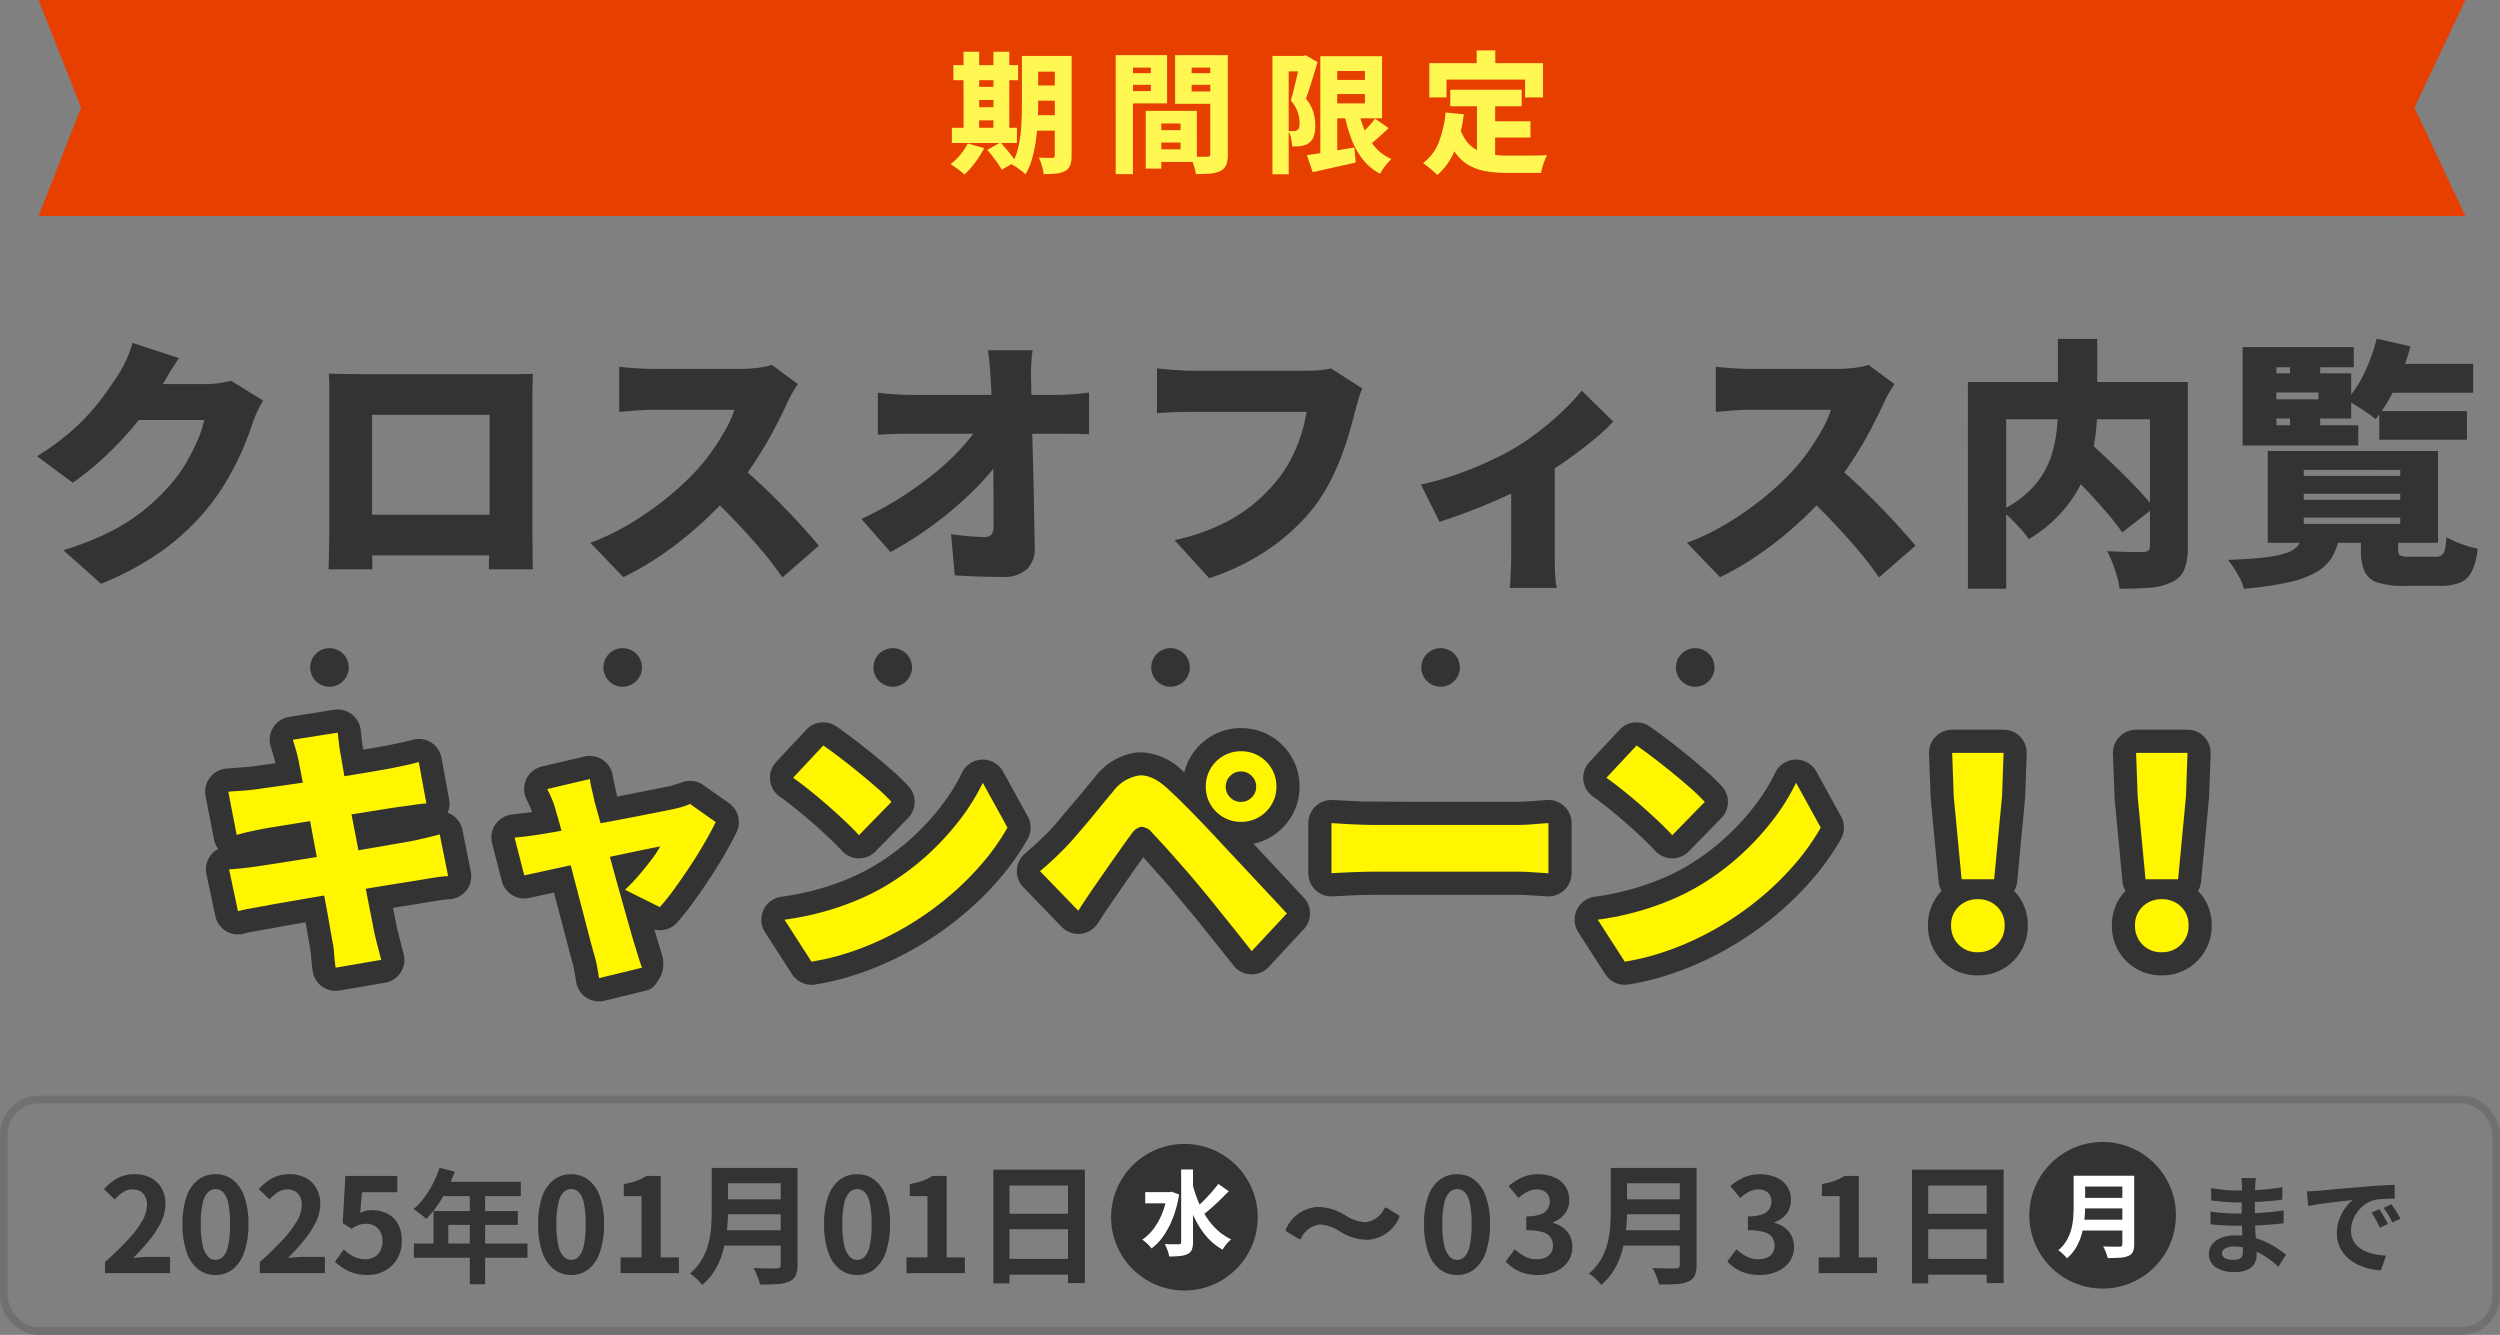
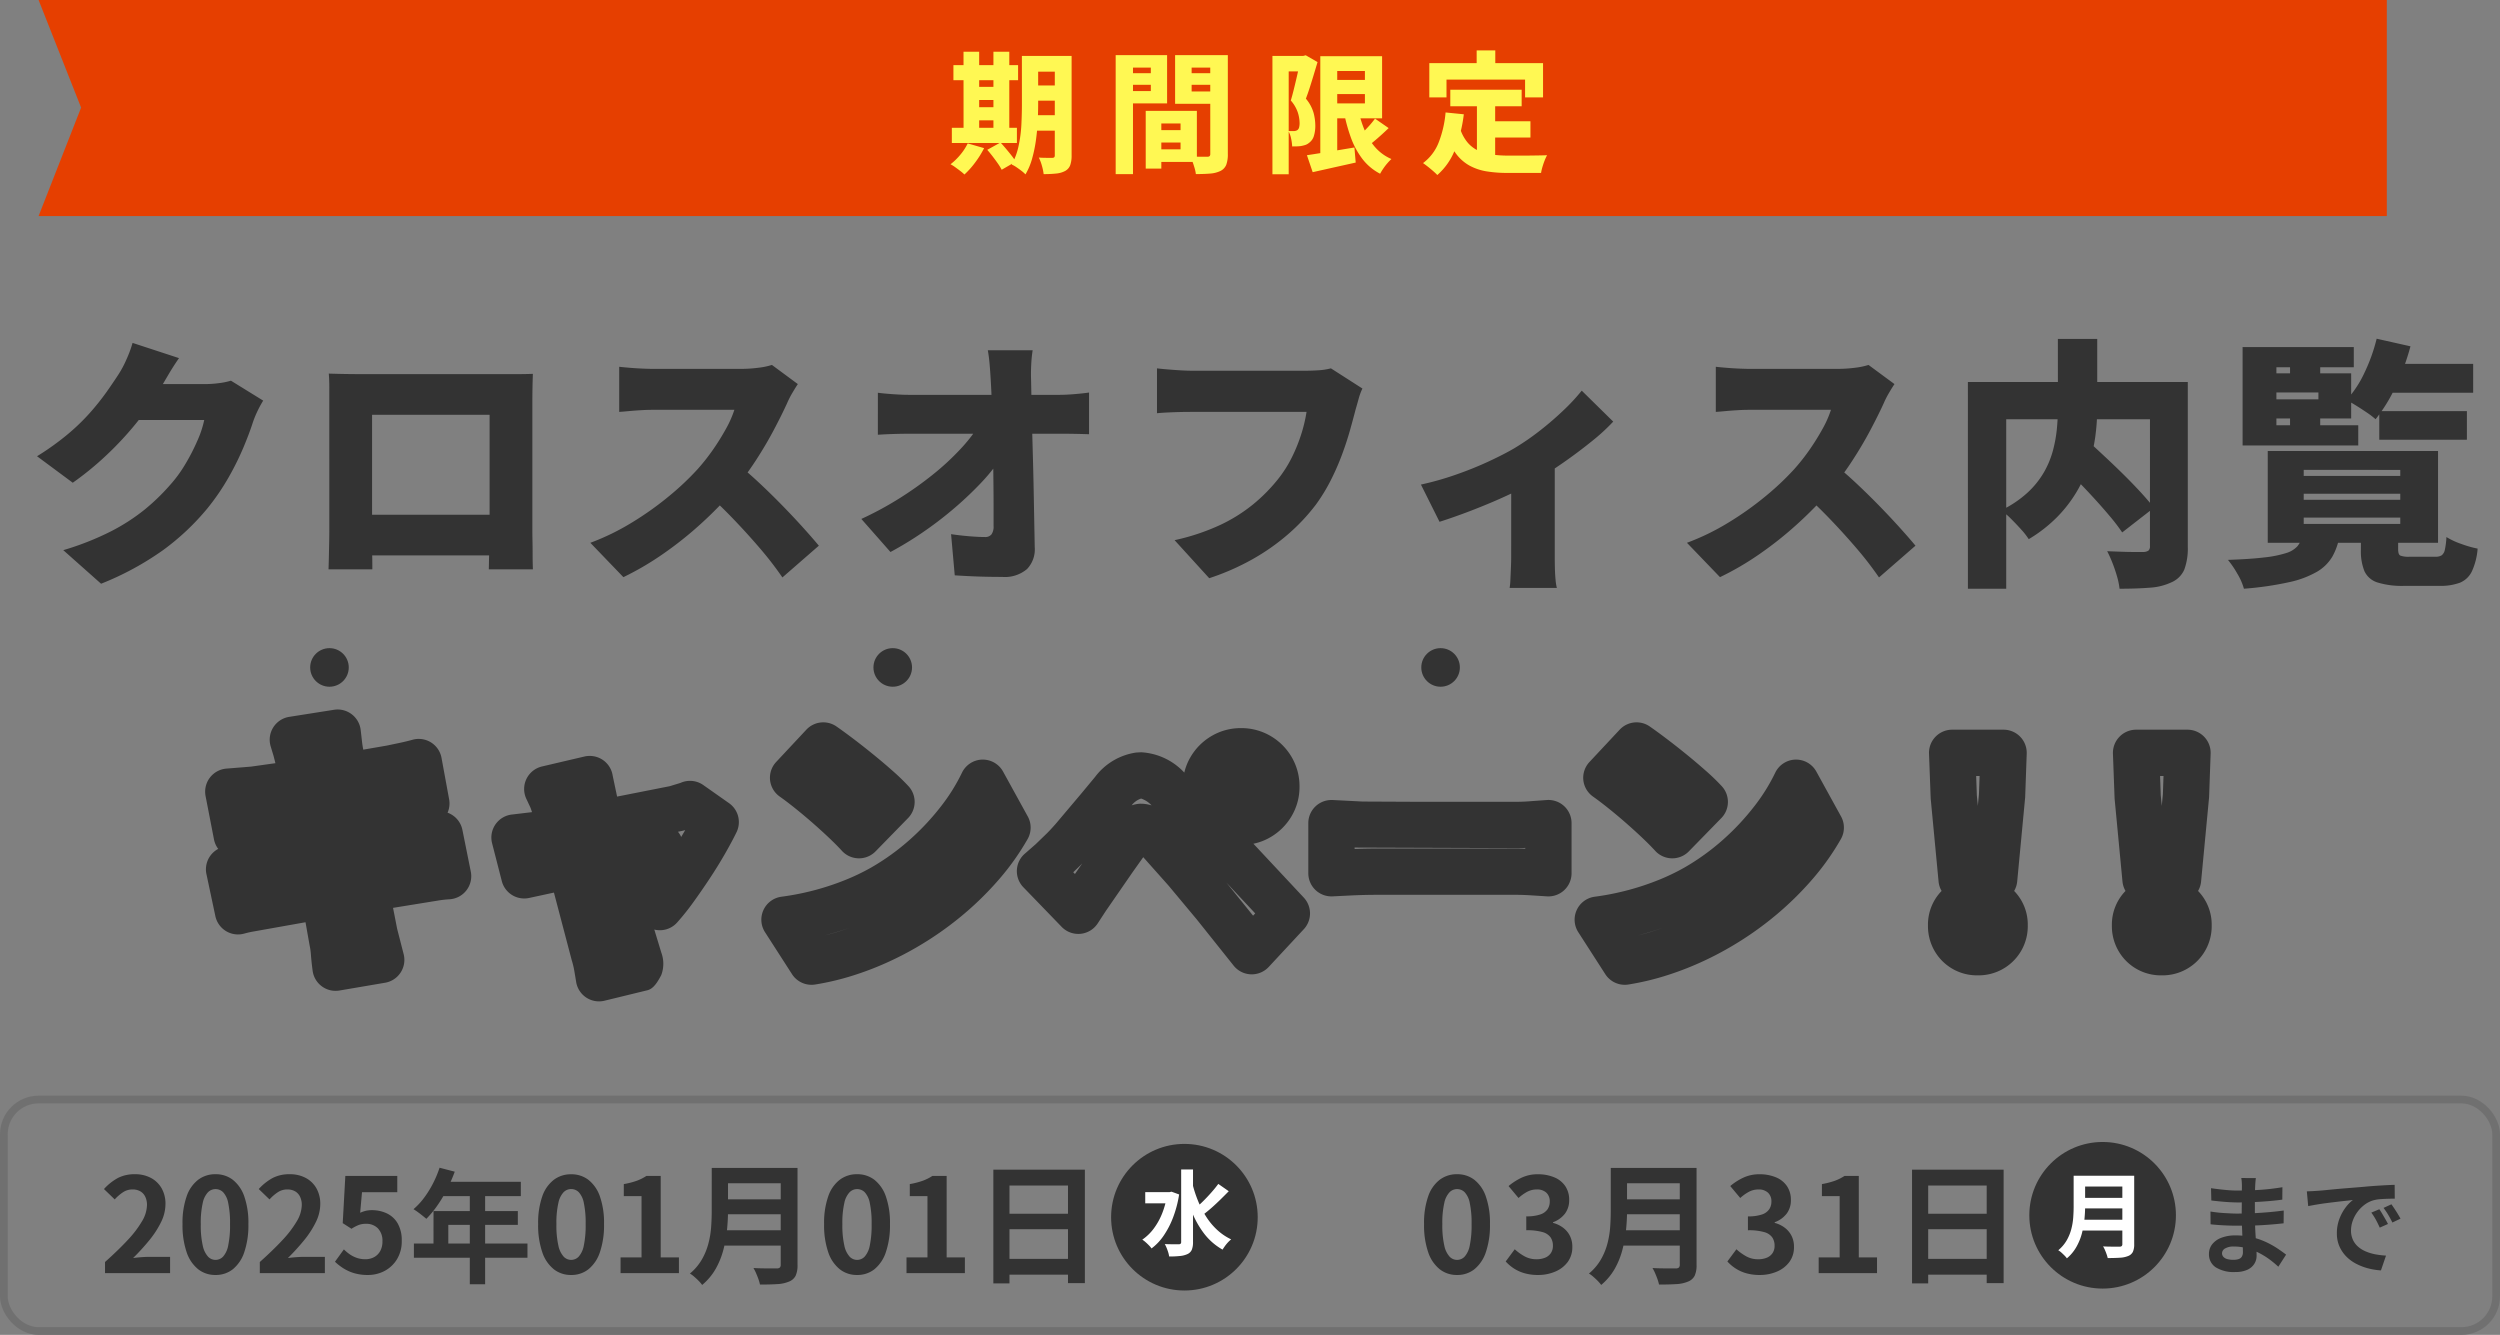
<svg xmlns="http://www.w3.org/2000/svg" width="324" height="173" viewBox="0 0 324 173">
  <rect x="0" y="0" width="324" height="173" fill="#808080" stroke="none" />
  <g id="グループ_669" data-name="グループ 669" transform="translate(-20263 220)">
    <g id="グループ_668" data-name="グループ 668" transform="translate(20223 -288)">
-       <path id="パス_503" data-name="パス 503" d="M0,0H28V10.514l-13.945-6.6L0,10.514Z" transform="translate(349 96) rotate(-90)" fill="#e63f00" />
+       <path id="パス_503" data-name="パス 503" d="M0,0V10.514l-13.945-6.6L0,10.514Z" transform="translate(349 96) rotate(-90)" fill="#e63f00" />
      <path id="パス_504" data-name="パス 504" d="M0,304.331H28V0L14.055,5.51,0,0Z" transform="translate(45 96) rotate(-90)" fill="#e63f00" />
    </g>
    <path id="パス_573" data-name="パス 573" d="M-28.628-13.753h4.3v2.04h-4.3Zm0,3.825h4.3v1.972h-4.3Zm0,3.859h4.318v2.006h-4.318Zm3.332-7.684h2.176V-.85A3.658,3.658,0,0,1-23.3.408a1.423,1.423,0,0,1-.655.748,3.033,3.033,0,0,1-1.139.332,15.069,15.069,0,0,1-1.649.077A6.855,6.855,0,0,0-26.97.476a5.65,5.65,0,0,0-.4-1.054q.51.034,1.037.034h.7a.366.366,0,0,0,.264-.076A.366.366,0,0,0-25.3-.884Zm-4.267,0h2.108V-7.48q0,1-.059,2.21t-.229,2.439a17.7,17.7,0,0,1-.493,2.38A8.287,8.287,0,0,1-29.1,1.6a4.127,4.127,0,0,0-.518-.459q-.332-.255-.672-.484a3.289,3.289,0,0,0-.595-.332,8.62,8.62,0,0,0,.9-2.44,17.111,17.111,0,0,0,.357-2.754q.068-1.4.068-2.61Zm-8.874,1.19h8.381v1.955h-8.381Zm2.278,2.822h3.978v1.7h-3.978Zm0,2.635h3.995v1.7h-3.995Zm-2.482,2.669h8.432v1.972h-8.432Zm1.513-9.86H-35.1V-3.74h-2.023Zm3.876,0h2.057V-3.74h-2.057ZM-36.584-2.414l2.125.612A12.222,12.222,0,0,1-35.632.077a10.8,10.8,0,0,1-1.377,1.539,5.305,5.305,0,0,0-.527-.451Q-37.859.918-38.2.672a4.494,4.494,0,0,0-.612-.383A8.075,8.075,0,0,0-37.544-.944,7.021,7.021,0,0,0-36.584-2.414Zm2.533.833,1.717-.952q.34.374.714.816t.714.875a6.678,6.678,0,0,1,.544.791L-32.181,1a6.519,6.519,0,0,0-.484-.791q-.315-.45-.68-.927T-34.051-1.581Zm21.59-2.55h4.505v1.6h-4.505Zm-.136-2.5h5.712V-.017H-12.6V-1.649h3.6V-5h-3.6Zm-.918,0h2.023V.85h-2.023Zm-2.771-4.879h4.131v1.5h-4.131Zm7.905,0h4.148v1.5H-8.381Zm3.23-2.346h2.278v12.8a3.925,3.925,0,0,1-.2,1.4,1.544,1.544,0,0,1-.748.808,3.65,3.65,0,0,1-1.318.34q-.774.068-1.878.068a4.42,4.42,0,0,0-.153-.74q-.119-.417-.272-.842a5.6,5.6,0,0,0-.306-.714q.425.034.867.043t.807.008h.519a.46.46,0,0,0,.323-.085.43.43,0,0,0,.085-.306Zm-10.948,0h5.355V-7.6H-16.1V-9.2h3.247V-12.24H-16.1Zm12.155,0v1.615H-7.565v3.094h3.621v1.6H-9.707v-6.307Zm-13.464,0h2.244V1.564h-2.244Zm27.8,3.213h5.729v1.836H10.387ZM7.378-.884Q8.16-1,9.163-1.165t2.125-.348l2.244-.374L13.7.068,10.8.714l-2.677.6ZM9.112-13.719h2.193V-.306H9.112Zm1.275,0h6.732v8.058H10.387V-7.6h4.505v-4.2H10.387Zm3.621,6.766a14.192,14.192,0,0,0,.825,2.78,8.152,8.152,0,0,0,1.394,2.261,5.912,5.912,0,0,0,2.1,1.521A7.368,7.368,0,0,0,17.8.162a7.106,7.106,0,0,0-.536.7,7.323,7.323,0,0,0-.4.655,6.868,6.868,0,0,1-2.3-1.921,10.452,10.452,0,0,1-1.488-2.763,21.644,21.644,0,0,1-.935-3.477ZM16.2-5.627,17.969-4.4q-.7.68-1.454,1.334T15.147-1.955L13.753-3.026q.391-.34.842-.782t.876-.918A11.146,11.146,0,0,0,16.2-5.627ZM2.907-13.753H7.123v2.006H5.015V1.581H2.907Zm3.6,0H6.9l.323-.085,1.53.884q-.221.748-.476,1.59T7.761-9.7q-.264.825-.519,1.488a4.94,4.94,0,0,1,1,1.845,6.55,6.55,0,0,1,.221,1.589,4.455,4.455,0,0,1-.2,1.454,1.7,1.7,0,0,1-.638.859,1.388,1.388,0,0,1-.468.255,4.143,4.143,0,0,1-.552.136,4.311,4.311,0,0,1-.527.043q-.306.009-.612.009a6.174,6.174,0,0,0-.136-1.012,3.484,3.484,0,0,0-.357-.995q.2.017.374.017h.306a.992.992,0,0,0,.272-.034.784.784,0,0,0,.221-.1A.622.622,0,0,0,6.367-4.5a2.31,2.31,0,0,0,.06-.569,4.751,4.751,0,0,0-.221-1.326,4.543,4.543,0,0,0-.918-1.581q.17-.561.349-1.275t.348-1.437q.17-.722.306-1.351t.221-1.037ZM25.959-9.367h9.248v2.142H25.959ZM30.6-5.287h5.746v2.108H30.6ZM29.41-8.109h2.363V0L29.41-.289ZM25.347-6.426l2.363.238a18.51,18.51,0,0,1-1.156,4.616,8.393,8.393,0,0,1-2.278,3.256,6.914,6.914,0,0,0-.527-.5q-.34-.3-.705-.587T22.423.136a6.074,6.074,0,0,0,2.04-2.7A13.88,13.88,0,0,0,25.347-6.426Zm1.887,2.108a5.32,5.32,0,0,0,1,1.828,4.106,4.106,0,0,0,1.419,1.046,6.453,6.453,0,0,0,1.777.484,15.782,15.782,0,0,0,2.057.127h1.836q.578,0,1.173-.008l1.122-.017q.527-.009.884-.025a5.649,5.649,0,0,0-.314.68Q38.029.2,37.9.638a5.867,5.867,0,0,0-.178.773H33.354a16.427,16.427,0,0,1-2.678-.2A7.011,7.011,0,0,1,28.458.468,5.57,5.57,0,0,1,26.7-1.08a9.085,9.085,0,0,1-1.317-2.627Zm2.142-10.149H31.79v3.213H29.376Zm-6.137,1.649H37.978v4.437H35.649v-2.3H25.466v2.3H23.239Z" transform="translate(20425 -199)" fill="#fff853" />
    <path id="キャンペーン_-_アウトライン" data-name="キャンペーン！！ - アウトライン" d="M-118.235-31.05a3,3,0,0,1,1.794.6,3,3,0,0,1,1.18,2.008l.163,1.412a11.384,11.384,0,0,0,.173,1.155l.005.03,3.05-.528,1.771-.371q.909-.2,1.545-.378a3,3,0,0,1,2.406.336,3,3,0,0,1,1.369,2.007l.986,5.372a3,3,0,0,1-.2,1.732,3,3,0,0,1,.556.269,3,3,0,0,1,1.365,1.961l1.088,5.406a3,3,0,0,1-.577,2.439,3,3,0,0,1-2.227,1.15,13.8,13.8,0,0,0-1.485.17l-5.789.938.53,2.707.835,3.255a3,3,0,0,1-.369,2.4,3,3,0,0,1-2.018,1.341L-118,5.37a3,3,0,0,1-2.281-.535,3,3,0,0,1-1.2-2.012q-.149-1.084-.224-2.092a8.33,8.33,0,0,0-.172-1.223l-.529-2.986-6.7,1.193a12.235,12.235,0,0,0-1.2.267,3,3,0,0,1-2.383-.3,3,3,0,0,1-1.4-1.953l-1.156-5.44a3,3,0,0,1,.559-2.456,3,3,0,0,1,.966-.816,3,3,0,0,1-.549-1.235l-1.088-5.61a3,3,0,0,1,.559-2.39,3,3,0,0,1,2.156-1.173l3.174-.256,3.161-.444-.231-.915-.37-1.223a3,3,0,0,1,.31-2.482,3,3,0,0,1,2.083-1.385l5.814-.918A3,3,0,0,1-118.235-31.05ZM-55.3-29.384a2.991,2.991,0,0,1,1.706.534q.928.642,2.177,1.588,1.23.931,2.547,2t2.5,2.116A27.97,27.97,0,0,1-44.25-21.1a3,3,0,0,1-.065,4.123L-48.53-12.66a3,3,0,0,1-2.2.9,3,3,0,0,1-2.166-.982q-.62-.682-1.582-1.6-1.011-.962-2.185-1.99t-2.313-1.938q-1.107-.886-1.96-1.487A3,3,0,0,1-62.2-21.894a3,3,0,0,1,.793-2.357l3.91-4.182A3,3,0,0,1-55.3-29.384Zm105.4,0a2.991,2.991,0,0,1,1.706.534q.928.642,2.177,1.588,1.23.931,2.547,2t2.5,2.116A27.97,27.97,0,0,1,61.15-21.1a3,3,0,0,1-.065,4.123L56.87-12.66a3,3,0,0,1-2.2.9,3,3,0,0,1-2.166-.982q-.62-.682-1.582-1.6-1.011-.962-2.185-1.99t-2.313-1.938q-1.107-.886-1.96-1.487A3,3,0,0,1,43.2-21.894,3,3,0,0,1,44-24.251l3.91-4.182A3,3,0,0,1,50.1-29.384Zm-51.273.748a7.475,7.475,0,0,1,3.854,1.028A7.587,7.587,0,0,1,5.389-24.9a7.475,7.475,0,0,1,1.028,3.854,7.412,7.412,0,0,1-1.028,3.82,7.587,7.587,0,0,1-2.708,2.708,7.31,7.31,0,0,1-2.238.866L6.977-6.663a3,3,0,0,1,0,4.083l-4.556,4.9a3,3,0,0,1-4.561-.2L-6.876-3.814l-3.687-4.419-3.272-3.676-1.306,1.838-3.527,5.106-1.053,1.612a3,3,0,0,1-2.229,1.374,3,3,0,0,1-2.459-.9l-4.964-5.134a3,3,0,0,1-.839-2.247A3,3,0,0,1-29.138-12.4l1.379-1.207,1.446-1.4q.517-.517,1.156-1.248l3.248-3.847,1.851-2.232a8.091,8.091,0,0,1,5.323-3.139l.62-.033a8.26,8.26,0,0,1,5.6,2.633A7.3,7.3,0,0,1-7.7-24.9a7.587,7.587,0,0,1,2.708-2.708A7.412,7.412,0,0,1-1.173-28.636ZM-12.758-18.622a3.2,3.2,0,0,0-1.354-.885,2.508,2.508,0,0,0-1.224.883,3.974,3.974,0,0,1,1.088-.216A4.82,4.82,0,0,1-12.758-18.622Zm-9.929,8.893.952-1.378q-.172.179-.335.342l-.837.809ZM.677-4.622l-3.732-3.99L.4-4.329ZM91-28.432h6.664a3,3,0,0,1,2.159.917,3,3,0,0,1,.839,2.191l-.2,5.644L99.428-8.76a2.99,2.99,0,0,1-.395,1.228A6.251,6.251,0,0,1,100.8-3.06a6.364,6.364,0,0,1-1.865,4.6,6.364,6.364,0,0,1-4.6,1.865,6.345,6.345,0,0,1-4.639-1.883A6.4,6.4,0,0,1,87.865-3.06a6.251,6.251,0,0,1,1.768-4.473,2.99,2.99,0,0,1-.395-1.228L88.218-19.5,88-25.324a3,3,0,0,1,.839-2.191A3,3,0,0,1,91-28.432Zm3.557,6h-.446L94.2-19.9l.128,1.338.144-1.513Zm20.277-6H121.5a3,3,0,0,1,2.159.917,3,3,0,0,1,.839,2.191l-.2,5.644L123.262-8.76a2.99,2.99,0,0,1-.395,1.228,6.251,6.251,0,0,1,1.768,4.473,6.364,6.364,0,0,1-1.865,4.6,6.364,6.364,0,0,1-4.6,1.865,6.345,6.345,0,0,1-4.639-1.883A6.4,6.4,0,0,1,111.7-3.06a6.251,6.251,0,0,1,1.768-4.473,2.99,2.99,0,0,1-.395-1.228L112.052-19.5l-.215-5.819a3,3,0,0,1,.839-2.191A3,3,0,0,1,114.835-28.432Zm3.557,6h-.446l.092,2.536.128,1.338.144-1.513Zm-203.953-2.6a3,3,0,0,1,1.683.517,3,3,0,0,1,1.283,2.038l.572,2.714L-75.2-21.11l1.384-.423a3,3,0,0,1,2.968.278l3.332,2.346a3,3,0,0,1,.972,3.762q-.583,1.2-1.492,2.787Q-68.928-10.8-70-9.178q-1.057,1.6-2.113,3.064a32.384,32.384,0,0,1-2.139,2.68,3,3,0,0,1-2.95.906l.915,3.007a4.156,4.156,0,0,1-.018,2.9c-.4.752-.949,1.752-1.778,1.954l-5.576,1.36a3,3,0,0,1-2.4-.435,3,3,0,0,1-1.283-2.074l-.246-1.471A11.3,11.3,0,0,0-87.91,1.42l-2.3-8.741-3.232.7a3,3,0,0,1-3.524-2.189l-1.258-4.9a3,3,0,0,1,.464-2.489,3,3,0,0,1,2.2-1.248l2.509-.3-.175-.525-.528-1.132a3,3,0,0,1-.033-2.615,3,3,0,0,1,2.031-1.647l5.508-1.292A3,3,0,0,1-85.561-25.032Zm11.845,10.5q.247-.412.48-.818l.039-.067q-.366.1-.725.169l-.213.045q.06.073.116.15A3,3,0,0,1-73.716-14.532Zm39.088-10.024A3,3,0,0,1-32-23l3.2,5.814a3,3,0,0,1-.015,2.918,32.406,32.406,0,0,1-3.707,5.228,40.7,40.7,0,0,1-4.862,4.754A42.643,42.643,0,0,1-43.147-.265,41.37,41.37,0,0,1-47.17,1.8a39.324,39.324,0,0,1-4.49,1.693,33.808,33.808,0,0,1-4.7,1.1,3,3,0,0,1-2.993-1.339l-3.5-5.44a3,3,0,0,1-.2-2.881,3,3,0,0,1,2.322-1.716,34.5,34.5,0,0,0,4.395-.875,33.922,33.922,0,0,0,3.92-1.311,27.766,27.766,0,0,0,3.314-1.594,30.149,30.149,0,0,0,5.059-3.656,31.877,31.877,0,0,0,4.026-4.318,24.048,24.048,0,0,0,2.678-4.3,3,3,0,0,1,2.62-1.719ZM-55.221-1.746q.894-.214,1.787-.491.766-.237,1.513-.507-1.375.48-2.851.88Q-55-1.8-55.221-1.746ZM70.771-24.556A3,3,0,0,1,73.4-23l3.2,5.814a3,3,0,0,1-.015,2.918,32.406,32.406,0,0,1-3.707,5.228,40.705,40.705,0,0,1-4.862,4.754A42.644,42.644,0,0,1,62.253-.265,41.37,41.37,0,0,1,58.23,1.8a39.324,39.324,0,0,1-4.49,1.693,33.808,33.808,0,0,1-4.7,1.1,3,3,0,0,1-2.993-1.339l-3.5-5.44a3,3,0,0,1-.2-2.881,3,3,0,0,1,2.322-1.716,34.5,34.5,0,0,0,4.395-.875,33.922,33.922,0,0,0,3.92-1.311,27.765,27.765,0,0,0,3.314-1.594,30.149,30.149,0,0,0,5.059-3.656,31.877,31.877,0,0,0,4.026-4.318,24.048,24.048,0,0,0,2.678-4.3,3,3,0,0,1,2.62-1.719ZM50.179-1.746q.894-.214,1.787-.491.766-.237,1.513-.507-1.375.48-2.851.88Q50.4-1.8,50.179-1.746ZM10.557-19.32q.075,0,.15,0l3.885.2,6.981.033h12.92q1.021,0,2.027-.09l2.018-.145a3,3,0,0,1,2.209.828,3,3,0,0,1,.927,2.169v6.494A3,3,0,0,1,40.74-7.65a3,3,0,0,1-2.223.819l-1.934-.122q-1.13-.077-2.09-.078H16.439q-1.406,0-3.024.066l-2.665.132a3,3,0,0,1-2.245-.805,3,3,0,0,1-.948-2.189V-16.32a3,3,0,0,1,.932-2.174A3,3,0,0,1,10.557-19.32Zm23.936,6.238-20.936-.075v.183q1.532-.056,2.882-.056H34.493q.566,0,1.182.022v-.1Q35.086-13.082,34.493-13.082Z" transform="translate(20425 -97)" fill="#333" />
    <circle id="楕円形_165" data-name="楕円形 165" cx="2.5" cy="2.5" r="2.5" transform="translate(20303.199 -136)" fill="#333" />
-     <circle id="楕円形_166" data-name="楕円形 166" cx="2.5" cy="2.5" r="2.5" transform="translate(20341.199 -136)" fill="#333" />
    <circle id="楕円形_167" data-name="楕円形 167" cx="2.5" cy="2.5" r="2.5" transform="translate(20376.199 -136)" fill="#333" />
-     <circle id="楕円形_168" data-name="楕円形 168" cx="2.5" cy="2.5" r="2.5" transform="translate(20412.199 -136)" fill="#333" />
    <circle id="楕円形_169" data-name="楕円形 169" cx="2.5" cy="2.5" r="2.5" transform="translate(20447.199 -136)" fill="#333" />
-     <circle id="楕円形_170" data-name="楕円形 170" cx="2.5" cy="2.5" r="2.5" transform="translate(20480.199 -136)" fill="#333" />
    <g id="長方形_24561" data-name="長方形 24561" transform="translate(20263 -78)" fill="none" stroke="#707070" stroke-width="1">
      <rect width="324" height="31" rx="5" stroke="none" />
      <rect x="0.5" y="0.5" width="323" height="30" rx="4.5" fill="none" />
    </g>
    <path id="パス_567" data-name="パス 567" d="M-64.389,0V-1.445q1.717-1.53,2.932-2.839a13.626,13.626,0,0,0,1.861-2.44,4.279,4.279,0,0,0,.646-2.1,2.443,2.443,0,0,0-.221-1.071,1.608,1.608,0,0,0-.638-.706,1.989,1.989,0,0,0-1.028-.247,2.194,2.194,0,0,0-1.25.382,5.656,5.656,0,0,0-1.046.91L-64.525-10.9a6.83,6.83,0,0,1,1.81-1.437,4.692,4.692,0,0,1,2.2-.484,4.3,4.3,0,0,1,2.082.484,3.458,3.458,0,0,1,1.386,1.352,4.058,4.058,0,0,1,.493,2.04,5.318,5.318,0,0,1-.569,2.32,12.083,12.083,0,0,1-1.521,2.355,28.2,28.2,0,0,1-2.108,2.312q.493-.068,1.063-.11t1.012-.043h2.72V0Zm14.314.238A3.561,3.561,0,0,1-52.31-.5a4.749,4.749,0,0,1-1.5-2.21,10.745,10.745,0,0,1-.535-3.647,10.389,10.389,0,0,1,.535-3.6,4.582,4.582,0,0,1,1.5-2.151,3.645,3.645,0,0,1,2.236-.714,3.606,3.606,0,0,1,2.244.722,4.67,4.67,0,0,1,1.487,2.151,10.315,10.315,0,0,1,.535,3.587,10.745,10.745,0,0,1-.535,3.647A4.78,4.78,0,0,1-47.831-.5,3.551,3.551,0,0,1-50.075.238Zm0-1.955a1.353,1.353,0,0,0,.986-.425,3,3,0,0,0,.663-1.437,12.715,12.715,0,0,0,.238-2.78A12.372,12.372,0,0,0-48.426-9.1a2.8,2.8,0,0,0-.663-1.394,1.4,1.4,0,0,0-.986-.4,1.386,1.386,0,0,0-.96.4A2.848,2.848,0,0,0-51.724-9.1a11.574,11.574,0,0,0-.255,2.746,11.894,11.894,0,0,0,.255,2.78,3.054,3.054,0,0,0,.688,1.437A1.345,1.345,0,0,0-50.075-1.717ZM-44.329,0V-1.445q1.717-1.53,2.933-2.839a13.626,13.626,0,0,0,1.861-2.44,4.279,4.279,0,0,0,.646-2.1,2.443,2.443,0,0,0-.221-1.071,1.608,1.608,0,0,0-.638-.706,1.989,1.989,0,0,0-1.028-.247,2.194,2.194,0,0,0-1.25.382,5.656,5.656,0,0,0-1.046.91L-44.465-10.9a6.83,6.83,0,0,1,1.81-1.437,4.692,4.692,0,0,1,2.2-.484,4.3,4.3,0,0,1,2.083.484,3.458,3.458,0,0,1,1.386,1.352,4.058,4.058,0,0,1,.493,2.04,5.318,5.318,0,0,1-.569,2.32,12.083,12.083,0,0,1-1.521,2.355,28.2,28.2,0,0,1-2.108,2.312q.493-.068,1.063-.11t1.012-.043h2.72V0Zm14.008.238A6.133,6.133,0,0,1-32.106,0,5.606,5.606,0,0,1-33.5-.629a6.954,6.954,0,0,1-1.088-.85l1.156-1.6a5.633,5.633,0,0,0,.773.646,3.664,3.664,0,0,0,.918.459,3.341,3.341,0,0,0,1.079.17,2.368,2.368,0,0,0,1.148-.272,1.966,1.966,0,0,0,.79-.79,2.53,2.53,0,0,0,.289-1.25A2.3,2.3,0,0,0-29.02-5.8a2.064,2.064,0,0,0-1.538-.595,2.7,2.7,0,0,0-.935.145,5.264,5.264,0,0,0-.952.5l-1.139-.731.34-6.12h6.732v2.108h-4.573l-.238,2.669a4.02,4.02,0,0,1,.731-.255,3.375,3.375,0,0,1,.782-.085,4.489,4.489,0,0,1,1.938.416,3.216,3.216,0,0,1,1.411,1.3,4.364,4.364,0,0,1,.527,2.261,4.422,4.422,0,0,1-.621,2.389A4.135,4.135,0,0,1-28.17-.28,4.583,4.583,0,0,1-30.321.238Zm9.289-13.9,1.968.512a20.256,20.256,0,0,1-1.016,2.32,17.859,17.859,0,0,1-1.264,2.1,12.721,12.721,0,0,1-1.4,1.688q-.192-.16-.5-.408t-.616-.472q-.312-.224-.552-.368a8.967,8.967,0,0,0,1.376-1.48,12.939,12.939,0,0,0,1.152-1.856A13.741,13.741,0,0,0-21.032-13.664Zm.352,1.824H-10.5v1.856h-11.1Zm-1.136,3.792h10.928v1.792H-19.9V-2.9h-1.92ZM-24.36-3.84H-9.64V-2H-24.36Zm7.248-7.04h1.984V1.44h-1.984ZM-3.985.238A3.561,3.561,0,0,1-6.22-.5a4.749,4.749,0,0,1-1.5-2.21,10.745,10.745,0,0,1-.536-3.647,10.388,10.388,0,0,1,.536-3.6A4.582,4.582,0,0,1-6.22-12.1a3.645,3.645,0,0,1,2.236-.714,3.606,3.606,0,0,1,2.244.722A4.67,4.67,0,0,1-.253-9.945,10.315,10.315,0,0,1,.282-6.358,10.745,10.745,0,0,1-.253-2.712,4.78,4.78,0,0,1-1.741-.5,3.551,3.551,0,0,1-3.985.238Zm0-1.955A1.353,1.353,0,0,0-3-2.142a3,3,0,0,0,.663-1.437A12.715,12.715,0,0,0-2.1-6.358,12.372,12.372,0,0,0-2.336-9.1,2.8,2.8,0,0,0-3-10.5a1.4,1.4,0,0,0-.986-.4,1.386,1.386,0,0,0-.961.4A2.848,2.848,0,0,0-5.634-9.1a11.574,11.574,0,0,0-.255,2.746,11.894,11.894,0,0,0,.255,2.78,3.054,3.054,0,0,0,.688,1.437A1.345,1.345,0,0,0-3.985-1.717ZM2.424,0V-2.04h2.72V-9.979h-2.3v-1.564A10.273,10.273,0,0,0,4.49-11.96,6.026,6.026,0,0,0,5.773-12.6H7.626V-2.04H9.989V0ZM15.65-13.634h8.483v1.989H15.65Zm.017,4.063h8.551v1.938H15.667Zm-.1,4.012H24.1V-3.57H15.565Zm-1.326-8.075h2.108v5.627q0,1.105-.128,2.38a17,17,0,0,1-.467,2.584,10.269,10.269,0,0,1-1,2.482A7.657,7.657,0,0,1,13,1.53a4.182,4.182,0,0,0-.433-.51q-.281-.289-.6-.561a3.656,3.656,0,0,0-.552-.408A6.768,6.768,0,0,0,12.956-1.76a8.453,8.453,0,0,0,.85-2.065,11.742,11.742,0,0,0,.357-2.142q.076-1.071.076-2.057Zm8.942,0h2.176V-1.071A3.232,3.232,0,0,1,25.111.34a1.6,1.6,0,0,1-.842.748,4.5,4.5,0,0,1-1.53.332q-.918.059-2.244.059a6.347,6.347,0,0,0-.2-.7Q20.155.391,19.985,0a5.093,5.093,0,0,0-.34-.663q.6.034,1.215.042t1.105.008h.688a.6.6,0,0,0,.408-.11.507.507,0,0,0,.119-.383ZM33.075.238A3.561,3.561,0,0,1,30.84-.5a4.749,4.749,0,0,1-1.5-2.21,10.745,10.745,0,0,1-.536-3.647,10.388,10.388,0,0,1,.536-3.6,4.582,4.582,0,0,1,1.5-2.151,3.645,3.645,0,0,1,2.235-.714,3.606,3.606,0,0,1,2.244.722,4.67,4.67,0,0,1,1.487,2.151,10.315,10.315,0,0,1,.535,3.587,10.745,10.745,0,0,1-.535,3.647A4.78,4.78,0,0,1,35.319-.5,3.551,3.551,0,0,1,33.075.238Zm0-1.955a1.353,1.353,0,0,0,.986-.425,3,3,0,0,0,.663-1.437,12.715,12.715,0,0,0,.238-2.78A12.372,12.372,0,0,0,34.724-9.1a2.8,2.8,0,0,0-.663-1.394,1.4,1.4,0,0,0-.986-.4,1.386,1.386,0,0,0-.96.4A2.848,2.848,0,0,0,31.426-9.1a11.574,11.574,0,0,0-.255,2.746,11.894,11.894,0,0,0,.255,2.78,3.054,3.054,0,0,0,.688,1.437A1.345,1.345,0,0,0,33.075-1.717ZM39.484,0V-2.04H42.2V-9.979H39.909v-1.564a10.273,10.273,0,0,0,1.64-.417,6.026,6.026,0,0,0,1.284-.638h1.853V-2.04h2.363V0ZM50.738-13.413H62.6V1.292H60.411V-11.356H52.829V1.326H50.738ZM52.166-7.7h9.146V-5.7H52.166Zm0,5.848h9.163V.2H52.166Z" transform="translate(20341 -55)" fill="#333" />
    <path id="パス_569" data-name="パス 569" d="M-34.17.238A3.561,3.561,0,0,1-36.406-.5a4.749,4.749,0,0,1-1.5-2.21,10.745,10.745,0,0,1-.535-3.647,10.389,10.389,0,0,1,.535-3.6,4.582,4.582,0,0,1,1.5-2.151,3.645,3.645,0,0,1,2.236-.714,3.606,3.606,0,0,1,2.244.722,4.67,4.67,0,0,1,1.487,2.151A10.315,10.315,0,0,1-29.9-6.358a10.745,10.745,0,0,1-.535,3.647A4.78,4.78,0,0,1-31.926-.5,3.551,3.551,0,0,1-34.17.238Zm0-1.955a1.353,1.353,0,0,0,.986-.425,3,3,0,0,0,.663-1.437,12.715,12.715,0,0,0,.238-2.78A12.372,12.372,0,0,0-32.521-9.1a2.8,2.8,0,0,0-.663-1.394,1.4,1.4,0,0,0-.986-.4,1.386,1.386,0,0,0-.96.4A2.848,2.848,0,0,0-35.819-9.1a11.574,11.574,0,0,0-.255,2.746,11.894,11.894,0,0,0,.255,2.78,3.054,3.054,0,0,0,.688,1.437A1.345,1.345,0,0,0-34.17-1.717ZM-23.664.238a6.278,6.278,0,0,1-1.768-.23,5.088,5.088,0,0,1-1.386-.629,5.389,5.389,0,0,1-1.045-.892l1.173-1.581a6.708,6.708,0,0,0,1.267.91,3.114,3.114,0,0,0,1.538.382,2.9,2.9,0,0,0,1.131-.2,1.643,1.643,0,0,0,.748-.6,1.664,1.664,0,0,0,.264-.952,1.914,1.914,0,0,0-.3-1.079,1.877,1.877,0,0,0-1.045-.689,7.275,7.275,0,0,0-2.108-.238v-1.8a5.383,5.383,0,0,0,1.819-.247,1.836,1.836,0,0,0,.944-.68,1.79,1.79,0,0,0,.28-.994,1.5,1.5,0,0,0-.442-1.148,1.739,1.739,0,0,0-1.241-.417,2.622,2.622,0,0,0-1.233.3,5.439,5.439,0,0,0-1.131.807l-1.292-1.547A7.659,7.659,0,0,1-25.738-12.4a4.839,4.839,0,0,1,2.023-.416,5.448,5.448,0,0,1,2.133.391,3.185,3.185,0,0,1,1.437,1.139,3.152,3.152,0,0,1,.51,1.819,2.85,2.85,0,0,1-.544,1.751A3.414,3.414,0,0,1-21.726-6.6v.085a3.788,3.788,0,0,1,1.267.6,3.025,3.025,0,0,1,.9,1.045A3.091,3.091,0,0,1-19.227-3.4a3.2,3.2,0,0,1-.6,1.955A3.843,3.843,0,0,1-21.445-.2,5.573,5.573,0,0,1-23.664.238Zm10.829-13.872h8.483v1.989h-8.483Zm.017,4.063h8.551v1.938h-8.551Zm-.1,4.012h8.534V-3.57H-12.92Zm-1.326-8.075h2.108v5.627q0,1.105-.128,2.38a17,17,0,0,1-.467,2.584,10.269,10.269,0,0,1-1,2.482A7.657,7.657,0,0,1-15.487,1.53a4.182,4.182,0,0,0-.433-.51q-.281-.289-.6-.561a3.656,3.656,0,0,0-.552-.408A6.768,6.768,0,0,0-15.529-1.76a8.453,8.453,0,0,0,.85-2.065,11.742,11.742,0,0,0,.357-2.142q.076-1.071.076-2.057Zm8.942,0h2.176V-1.071A3.232,3.232,0,0,1-3.374.34a1.6,1.6,0,0,1-.842.748,4.5,4.5,0,0,1-1.53.332q-.918.059-2.244.059a6.347,6.347,0,0,0-.2-.7Q-8.33.391-8.5,0a5.093,5.093,0,0,0-.34-.663q.595.034,1.215.042t1.105.008h.688a.6.6,0,0,0,.408-.11A.507.507,0,0,0-5.3-1.105ZM5.066.238A6.278,6.278,0,0,1,3.3.009,5.088,5.088,0,0,1,1.912-.621,5.388,5.388,0,0,1,.867-1.513L2.04-3.094a6.708,6.708,0,0,0,1.266.91A3.114,3.114,0,0,0,4.845-1.8a2.9,2.9,0,0,0,1.13-.2,1.643,1.643,0,0,0,.748-.6,1.664,1.664,0,0,0,.263-.952,1.914,1.914,0,0,0-.3-1.079,1.877,1.877,0,0,0-1.046-.689,7.275,7.275,0,0,0-2.108-.238v-1.8a5.383,5.383,0,0,0,1.819-.247,1.836,1.836,0,0,0,.944-.68,1.79,1.79,0,0,0,.28-.994,1.5,1.5,0,0,0-.442-1.148A1.739,1.739,0,0,0,4.9-10.846a2.622,2.622,0,0,0-1.233.3,5.439,5.439,0,0,0-1.131.807L1.241-11.288A7.659,7.659,0,0,1,2.992-12.4a4.839,4.839,0,0,1,2.023-.416,5.448,5.448,0,0,1,2.134.391,3.185,3.185,0,0,1,1.436,1.139A3.152,3.152,0,0,1,9.1-9.469a2.85,2.85,0,0,1-.544,1.751A3.414,3.414,0,0,1,7-6.6v.085a3.788,3.788,0,0,1,1.267.6,3.025,3.025,0,0,1,.9,1.045A3.091,3.091,0,0,1,9.5-3.4a3.2,3.2,0,0,1-.6,1.955A3.843,3.843,0,0,1,7.284-.2,5.573,5.573,0,0,1,5.066.238ZM12.7,0V-2.04h2.72V-9.979h-2.3v-1.564a10.273,10.273,0,0,0,1.641-.417,6.026,6.026,0,0,0,1.283-.638H17.9V-2.04h2.363V0ZM24.8-13.413H36.669V1.292H34.476V-11.356H26.894V1.326H24.8ZM26.231-7.7h9.146V-5.7H26.231Zm0,5.848h9.163V.2H26.231Z" transform="translate(20486 -55)" fill="#333" />
-     <path id="パス_570" data-name="パス 570" d="M-7.259-5.389l1.564.935a.271.271,0,0,0,.136.051.238.238,0,0,0,.187-.136A3.083,3.083,0,0,1-2.907-6.307a5.374,5.374,0,0,1,2.533.884,6.8,6.8,0,0,0,3.6,1.105A4.776,4.776,0,0,0,7.293-7.106a.512.512,0,0,0,.068-.238.207.207,0,0,0-.1-.17l-1.53-.935A.271.271,0,0,0,5.593-8.5a.238.238,0,0,0-.187.136A3.1,3.1,0,0,1,2.907-6.6,5.374,5.374,0,0,1,.374-7.48a6.8,6.8,0,0,0-3.6-1.1A4.8,4.8,0,0,0-7.344-5.712a.526.526,0,0,0-.034.136A.216.216,0,0,0-7.259-5.389Z" transform="translate(20437 -55)" fill="#333" />
    <path id="パス_572" data-name="パス 572" d="M-5.642-11.326q-.028.21-.049.469t-.035.525q-.014.28-.028.749t-.014,1.029v2.1q0,.588.028,1.309t.077,1.456q.049.735.084,1.372t.035,1.057A1.951,1.951,0,0,1-5.852-.189a2.081,2.081,0,0,1-.917.763A3.674,3.674,0,0,1-8.3.854,4.388,4.388,0,0,1-10.85.238a1.992,1.992,0,0,1-.868-1.722,2,2,0,0,1,.413-1.253,2.714,2.714,0,0,1,1.19-.847A5.029,5.029,0,0,1-8.26-3.892a9.02,9.02,0,0,1,2.149.245,9.546,9.546,0,0,1,1.827.637,11.3,11.3,0,0,1,1.47.826q.644.434,1.092.784L-2.73.168A12.374,12.374,0,0,0-3.857-.77a9.794,9.794,0,0,0-1.358-.84,8.336,8.336,0,0,0-1.554-.609A6.341,6.341,0,0,0-8.5-2.45,2.112,2.112,0,0,0-9.625-2.2a.726.726,0,0,0-.4.616.687.687,0,0,0,.168.462,1.016,1.016,0,0,0,.49.294,2.838,2.838,0,0,0,.812.1A2.228,2.228,0,0,0-7.9-.812a.779.779,0,0,0,.427-.308,1.1,1.1,0,0,0,.154-.63q0-.308-.021-.882T-7.392-3.9q-.028-.693-.056-1.365t-.028-1.19q0-.5.007-1.057t.007-1.1q0-.546.007-1t.007-.749q0-.2-.021-.483a3.615,3.615,0,0,0-.063-.483Zm-5.81,1.316q.378.056.84.112t.945.105q.483.049.917.07t.756.021q1.428,0,2.849-.091t2.947-.343l-.014,1.61q-.714.1-1.652.182t-1.995.133q-1.057.049-2.121.049-.434,0-1.071-.035t-1.267-.1q-.63-.063-1.092-.119Zm-.07,3.024q.336.056.8.112t.945.084q.483.028.917.049t.714.021q1.3,0,2.359-.056t1.981-.14q.924-.084,1.778-.2L-2.044-5.46q-.728.084-1.407.14t-1.386.1q-.707.042-1.519.056t-1.82.014q-.406,0-1.008-.021t-1.225-.063q-.623-.042-1.1-.1ZM.966-9.6q.42-.014.8-.035t.574-.035q.434-.028,1.071-.091T4.837-9.9q.791-.07,1.687-.14t1.862-.154q.728-.07,1.449-.119t1.372-.084q.651-.035,1.141-.049l.014,1.792q-.378,0-.868.014t-.973.049a4.843,4.843,0,0,0-.861.133,3.515,3.515,0,0,0-1.176.567,4.394,4.394,0,0,0-.945.938,4.506,4.506,0,0,0-.623,1.162,3.681,3.681,0,0,0-.224,1.253,2.834,2.834,0,0,0,.245,1.211,2.665,2.665,0,0,0,.672.9,3.768,3.768,0,0,0,1,.616,5.985,5.985,0,0,0,1.239.371,10.813,10.813,0,0,0,1.379.168L10.57.644A8.713,8.713,0,0,1,8.855.364,7.251,7.251,0,0,1,7.294-.252a5.009,5.009,0,0,1-1.267-.959,4.373,4.373,0,0,1-.854-1.3,4.136,4.136,0,0,1-.315-1.645A5.18,5.18,0,0,1,5.18-6.013a5.922,5.922,0,0,1,.8-1.484,4.853,4.853,0,0,1,.959-.987q-.392.056-.945.112t-1.19.133q-.637.077-1.295.161t-1.267.189q-.609.105-1.1.2ZM10.36-7.28q.182.252.385.6t.4.686q.2.343.336.623L10.416-4.9q-.266-.588-.511-1.036a8.429,8.429,0,0,0-.581-.91Zm1.568-.644q.182.252.4.581t.427.672q.21.343.35.609l-1.05.5q-.28-.56-.539-.994a9.856,9.856,0,0,0-.609-.9Z" transform="translate(20561 -56)" fill="#333" />
    <circle id="楕円形_55" data-name="楕円形 55" cx="9.5" cy="9.5" r="9.5" transform="translate(20407 -71.75)" fill="#333" />
    <path id="パス_568" data-name="パス 568" d="M-5.376-7.248H-2.04V-5.8H-5.376Zm4.656-2.94H.816v9.4A2.607,2.607,0,0,1,.66.216,1.1,1.1,0,0,1,.12.768a2.918,2.918,0,0,1-.978.258,13.12,13.12,0,0,1-1.422.066A2.823,2.823,0,0,0-2.394.57q-.09-.294-.21-.588a3.9,3.9,0,0,0-.24-.5q.588.024,1.1.024h.7A.351.351,0,0,0-.792-.564.312.312,0,0,0-.72-.792Zm-1.812,2.94h.3l.264-.06.984.36A14.67,14.67,0,0,1-1.77-3.96,11.34,11.34,0,0,1-2.994-1.6,6.889,6.889,0,0,1-4.56.048a2.92,2.92,0,0,0-.336-.4q-.216-.222-.45-.426a3.019,3.019,0,0,0-.414-.312A6.28,6.28,0,0,0-4.284-2.514a8.54,8.54,0,0,0,1.1-1.98,11.092,11.092,0,0,0,.654-2.442ZM.72-8.436a15.965,15.965,0,0,0,.738,2.3A12.857,12.857,0,0,0,2.52-4.068a8.667,8.667,0,0,0,1.422,1.71A7.242,7.242,0,0,0,5.76-1.128a4.016,4.016,0,0,0-.4.372,4.714,4.714,0,0,0-.4.486Q4.776-.012,4.644.2A7.908,7.908,0,0,1,2.28-1.842,11.831,11.831,0,0,1,.66-4.716,23.951,23.951,0,0,1-.42-8.2Zm3.372.12,1.356.948q-.516.528-1.092,1.092T3.21-5.208q-.57.5-1.074.876l-1.044-.8q.492-.408,1.038-.948T3.192-7.206Q3.708-7.788,4.092-8.316Z" transform="translate(20416.799 -58.25)" fill="#fff" />
    <circle id="楕円形_56" data-name="楕円形 56" cx="9.5" cy="9.5" r="9.5" transform="translate(20526 -72)" fill="#333" />
    <path id="パス_571" data-name="パス 571" d="M-2.76-9.624H3.228v1.4H-2.76Zm.012,2.868H3.288v1.368H-2.748ZM-2.82-3.924H3.2v1.4H-2.82Zm-.936-5.7h1.488v3.972q0,.78-.09,1.68a12,12,0,0,1-.33,1.824A7.249,7.249,0,0,1-3.4-.4,5.4,5.4,0,0,1-4.632,1.08,2.952,2.952,0,0,0-4.938.72q-.2-.2-.42-.4a2.581,2.581,0,0,0-.39-.288A4.777,4.777,0,0,0-4.662-1.242a5.967,5.967,0,0,0,.6-1.458A8.288,8.288,0,0,0-3.81-4.212q.054-.756.054-1.452Zm6.312,0H4.092V-.756a2.281,2.281,0,0,1-.174,1,1.127,1.127,0,0,1-.594.528A3.178,3.178,0,0,1,2.244,1Q1.6,1.044.66,1.044A4.48,4.48,0,0,0,.516.552Q.42.276.3,0A3.6,3.6,0,0,0,.06-.468q.42.024.858.03t.78.006h.486A.421.421,0,0,0,2.472-.51a.358.358,0,0,0,.084-.27Z" transform="translate(20535.5 -58)" fill="#fff" />
-     <path id="パス_574" data-name="パス 574" d="M-123.3-24.412q-.17-.782-.357-1.428t-.391-1.292l5.814-.918q.068.51.153,1.326a14.38,14.38,0,0,0,.221,1.462q.1.578.323,1.887t.561,3.128q.34,1.819.748,3.91t.816,4.233q.408,2.142.782,4.1t.68,3.5q.306,1.547.476,2.431.17.748.408,1.666t.476,1.8l-5.916,1.02q-.136-.986-.2-1.9a11.319,11.319,0,0,0-.238-1.666L-119.34-3.4q-.255-1.462-.612-3.366t-.765-4.012q-.408-2.108-.8-4.233t-.748-3.995q-.357-1.87-.629-3.281T-123.3-24.412Zm-9.112,4.012q.884-.068,1.717-.119t1.615-.153q.714-.1,2.074-.289t3.111-.442q1.751-.255,3.638-.544t3.655-.578q1.768-.289,3.145-.527t2.125-.374q.85-.17,1.87-.391t1.734-.425l.986,5.372q-.646.034-1.683.187t-1.853.255q-.918.136-2.414.374l-3.3.527q-1.8.289-3.672.595t-3.553.578l-2.941.476q-1.258.2-1.836.306-.85.17-1.615.34t-1.717.442Zm.1,10.064q.714-.034,1.836-.153t1.972-.255q.918-.136,2.448-.374t3.434-.544l3.927-.629q2.023-.323,3.927-.646t3.485-.6q1.581-.272,2.533-.442.986-.2,1.989-.442t1.751-.442l1.088,5.406a16.765,16.765,0,0,0-1.819.2q-1.071.17-2.057.34-1.054.17-2.669.425t-3.553.578q-1.938.323-3.961.646t-3.893.646l-3.349.578q-1.479.255-2.329.425-1.156.2-2.091.374a15.178,15.178,0,0,0-1.513.34Zm46.75-11.7q.1.68.272,1.394t.306,1.394q.34,1.19.782,2.805t.952,3.451q.51,1.836,1.02,3.689t.986,3.536q.476,1.683.85,3.009t.612,2.108q.1.272.272.867t.374,1.207q.2.612.34.986l-5.576,1.36q-.1-.748-.272-1.632A14.294,14.294,0,0,0-85.051.51q-.238-.816-.6-2.21t-.816-3.145q-.459-1.751-.952-3.638l-.969-3.706q-.476-1.819-.9-3.366t-.731-2.567a8.542,8.542,0,0,0-.459-1.343q-.289-.663-.6-1.275Zm16.32,5.576q-.544,1.122-1.394,2.6t-1.87,3.026q-1.02,1.547-2.04,2.958A29.389,29.389,0,0,1-76.483-5.44L-81-7.684a21.294,21.294,0,0,0,1.683-1.751q.9-1.037,1.7-2.091a13.365,13.365,0,0,0,1.173-1.768q-.408.068-1.411.272t-2.38.493l-2.992.629q-1.615.34-3.247.7t-3.128.68q-1.5.323-2.652.578t-1.8.391l-1.258-4.9q.85-.068,1.632-.17t1.666-.238l1.428-.238q1.02-.17,2.414-.442t3.009-.578q1.615-.306,3.247-.612t3.111-.6l2.6-.51q1.122-.221,1.7-.357a9.356,9.356,0,0,0,1.037-.272,8.544,8.544,0,0,0,.9-.34Zm13.94-9.928q.884.612,2.074,1.513t2.465,1.938q1.275,1.037,2.414,2.04a24.984,24.984,0,0,1,1.887,1.819l-4.216,4.318q-.68-.748-1.734-1.751t-2.278-2.074Q-55.913-19.652-57.1-20.6t-2.108-1.6ZM-60.333-3.808a37.5,37.5,0,0,0,4.777-.952,36.915,36.915,0,0,0,4.267-1.428,30.76,30.76,0,0,0,3.672-1.768,33.032,33.032,0,0,0,5.576-4.029,34.868,34.868,0,0,0,4.4-4.726,26.911,26.911,0,0,0,3.009-4.845l3.2,5.814A29.414,29.414,0,0,1-34.8-11,37.71,37.71,0,0,1-39.3-6.6a39.65,39.65,0,0,1-5.355,3.74A38.419,38.419,0,0,1-48.4-.935,36.335,36.335,0,0,1-52.547.629a30.814,30.814,0,0,1-4.284,1ZM-3.145-21.046a1.9,1.9,0,0,0,.578,1.394,1.9,1.9,0,0,0,1.394.578,1.9,1.9,0,0,0,1.394-.578A1.9,1.9,0,0,0,.8-21.046,1.9,1.9,0,0,0,.221-22.44a1.9,1.9,0,0,0-1.394-.578,1.9,1.9,0,0,0-1.394.578A1.9,1.9,0,0,0-3.145-21.046Zm-2.584,0a4.5,4.5,0,0,1,.612-2.329,4.6,4.6,0,0,1,1.649-1.649,4.432,4.432,0,0,1,2.3-.612,4.5,4.5,0,0,1,2.329.612,4.6,4.6,0,0,1,1.649,1.649,4.5,4.5,0,0,1,.612,2.329,4.432,4.432,0,0,1-.612,2.3A4.6,4.6,0,0,1,1.156-17.1a4.5,4.5,0,0,1-2.329.612,4.432,4.432,0,0,1-2.3-.612,4.6,4.6,0,0,1-1.649-1.649A4.432,4.432,0,0,1-5.729-21.046ZM-27.217-10.1q.816-.68,1.5-1.309t1.53-1.479q.578-.578,1.292-1.394t1.564-1.819q.85-1,1.751-2.108t1.819-2.193a5.216,5.216,0,0,1,3.349-2.091q1.751-.187,3.859,1.819,1.224,1.122,2.414,2.329t2.329,2.4q1.139,1.19,2.159,2.312Q-2.5-12.41-1.037-10.846t2.992,3.2q1.53,1.632,2.822,3.026L.221.272Q-.867-1.122-2.108-2.669T-4.539-5.7q-1.19-1.479-2.142-2.6-.748-.918-1.632-1.921t-1.734-1.972q-.85-.969-1.564-1.734t-1.122-1.207a1.9,1.9,0,0,0-1.343-.714,1.86,1.86,0,0,0-1.241.884q-.442.578-1.037,1.411T-17.595-11.8q-.646.918-1.258,1.8t-1.088,1.564q-.612.884-1.224,1.8t-1.088,1.666ZM10.557-16.32q.68.034,1.751.1t2.193.1q1.122.034,1.938.034H34.493q1.156,0,2.295-.1t1.887-.136v6.494q-.646-.034-1.887-.119t-2.295-.085H16.439q-1.462,0-3.145.068t-2.737.136ZM50.1-26.384q.884.612,2.074,1.513t2.465,1.938q1.275,1.037,2.414,2.04a24.984,24.984,0,0,1,1.887,1.819l-4.216,4.318q-.68-.748-1.734-1.751t-2.278-2.074Q49.487-19.652,48.3-20.6t-2.108-1.6ZM45.067-3.808a37.5,37.5,0,0,0,4.777-.952,36.915,36.915,0,0,0,4.267-1.428,30.76,30.76,0,0,0,3.672-1.768,33.032,33.032,0,0,0,5.576-4.029,34.868,34.868,0,0,0,4.4-4.726,26.911,26.911,0,0,0,3.009-4.845l3.2,5.814A29.414,29.414,0,0,1,70.6-11,37.71,37.71,0,0,1,66.1-6.6a39.65,39.65,0,0,1-5.355,3.74A38.419,38.419,0,0,1,57-.935,36.335,36.335,0,0,1,52.853.629a30.814,30.814,0,0,1-4.284,1ZM92.225-9.044l-1.02-10.744L91-25.432h6.664l-.2,5.644L96.441-9.044ZM94.333.408a3.351,3.351,0,0,1-2.5-.986,3.4,3.4,0,0,1-.969-2.482,3.253,3.253,0,0,1,.986-2.448,3.43,3.43,0,0,1,2.482-.952,3.43,3.43,0,0,1,2.482.952A3.253,3.253,0,0,1,97.8-3.06a3.365,3.365,0,0,1-.986,2.482A3.365,3.365,0,0,1,94.333.408Zm21.726-9.452-1.02-10.744-.2-5.644H121.5l-.2,5.644-1.02,10.744ZM118.167.408a3.351,3.351,0,0,1-2.5-.986A3.4,3.4,0,0,1,114.7-3.06a3.253,3.253,0,0,1,.986-2.448,3.43,3.43,0,0,1,2.482-.952,3.43,3.43,0,0,1,2.482.952,3.253,3.253,0,0,1,.986,2.448,3.365,3.365,0,0,1-.986,2.482A3.365,3.365,0,0,1,118.167.408Z" transform="translate(20425 -97)" fill="#fff600" />
    <path id="パス_575" data-name="パス 575" d="M31.11-21.08a14.077,14.077,0,0,0-.7,1.275,13.7,13.7,0,0,0-.629,1.513q-.442,1.394-1.224,3.264a36.663,36.663,0,0,1-1.938,3.91A29.486,29.486,0,0,1,23.9-7.14a31.517,31.517,0,0,1-5.746,5.423A38.082,38.082,0,0,1,10.1,2.652L5.2-1.7a36.482,36.482,0,0,0,6.2-2.448,25.362,25.362,0,0,0,4.335-2.8,27.24,27.24,0,0,0,3.23-3.111A16.964,16.964,0,0,0,21-12.818a26.135,26.135,0,0,0,1.6-3.111,13.046,13.046,0,0,0,.867-2.635H12.648l1.836-4.658h9.078a14.155,14.155,0,0,0,1.785-.119,9.181,9.181,0,0,0,1.581-.323ZM20.2-26.588q-.714,1.02-1.394,2.176l-1.02,1.734a34.01,34.01,0,0,1-3.009,4.369,41.834,41.834,0,0,1-3.927,4.25,39.383,39.383,0,0,1-4.42,3.621L1.8-13.872a34.142,34.142,0,0,0,3.944-2.822A26.959,26.959,0,0,0,8.67-19.516,32.553,32.553,0,0,0,10.8-22.185q.9-1.275,1.581-2.329a13.287,13.287,0,0,0,1-1.887,15.18,15.18,0,0,0,.8-2.159ZM39.61-24.582q1.054.034,2.108.051t1.8.017H64.107q.935,0,1.955-.034-.034.85-.051,1.819t-.017,1.853V-4.284q0,.544.017,1.394t.017,1.683q0,.833.017,1.411l.017.578H60.35l.017-.85q.017-.85.051-2.04t.034-2.244V-19.244H45.22v16.49q0,.884.017,1.683T45.254.255V.782H39.576l.017-.527q.017-.527.034-1.343t.034-1.683q.017-.867.017-1.581V-22.746Q39.678-23.8,39.61-24.582ZM62.458-6.29v5.27H42.364V-6.29ZM100.4-23.222q-.238.34-.68,1.088a11.681,11.681,0,0,0-.714,1.394q-.714,1.564-1.751,3.519T94.911-13.26a37.887,37.887,0,0,1-2.805,3.774,50.528,50.528,0,0,1-4.233,4.335,47.444,47.444,0,0,1-4.9,3.91A37.672,37.672,0,0,1,77.792,1.8L73.508-2.652A30.9,30.9,0,0,0,78.88-5.27,40.819,40.819,0,0,0,83.708-8.7a35.345,35.345,0,0,0,3.706-3.5,26.41,26.41,0,0,0,2.057-2.618,30.528,30.528,0,0,0,1.649-2.669,13.5,13.5,0,0,0,1.054-2.4H81.6q-.748,0-1.581.051t-1.564.119q-.731.068-1.207.1v-5.848q.612.068,1.445.136t1.632.1q.8.034,1.275.034H92.956a17.521,17.521,0,0,0,2.4-.153,9.114,9.114,0,0,0,1.683-.357ZM92.548-12.886q1.292,1.02,2.788,2.414t2.975,2.907q1.479,1.513,2.737,2.907t2.074,2.38L98.4,1.836a44.123,44.123,0,0,0-2.839-3.689q-1.581-1.853-3.332-3.689t-3.587-3.5Zm38.284-14.722a17.424,17.424,0,0,0-.187,1.887q-.051,1.037-.017,1.921.034,1.666.068,3.417t.085,3.587q.051,1.836.1,3.689t.085,3.706q.034,1.853.068,3.689t.068,3.638a3.675,3.675,0,0,1-1,2.822,4.426,4.426,0,0,1-3.213,1.02q-1.666,0-3.128-.051t-3.026-.153l-.476-5.338q1.122.17,2.346.272t2.04.1a1.023,1.023,0,0,0,.85-.34,1.743,1.743,0,0,0,.272-1.088V-7.361q0-1.377-.017-2.941t-.034-3.23q-.017-1.666-.068-3.4l-.1-3.468q-.051-1.734-.153-3.4-.068-1.19-.153-2.125t-.221-1.683ZM110.772-22.1q.714.1,1.955.187t2.159.085h19.38q.918,0,2.074-.1t1.8-.2v5.406q-.918-.034-1.887-.051t-1.683-.017h-19.55q-.952,0-2.125.034t-2.125.1ZM108.63-5.746a43.224,43.224,0,0,0,5.015-2.72,45.738,45.738,0,0,0,4.335-3.094,33.262,33.262,0,0,0,3.468-3.213,21.191,21.191,0,0,0,2.414-3.077l2.686.034.034,4.386a24.4,24.4,0,0,1-2.635,3.213,45.817,45.817,0,0,1-3.468,3.247,47.247,47.247,0,0,1-3.961,3.009,44.846,44.846,0,0,1-4.114,2.5Zm64.94-16.9a7.51,7.51,0,0,0-.493,1.343q-.221.8-.391,1.377-.306,1.19-.731,2.7t-1.037,3.162a32.047,32.047,0,0,1-1.445,3.3,22.875,22.875,0,0,1-1.921,3.145,25.048,25.048,0,0,1-3.621,3.859,27.981,27.981,0,0,1-4.658,3.264,31.218,31.218,0,0,1-5.559,2.431l-4.488-4.93a28.235,28.235,0,0,0,5.916-1.972,20.65,20.65,0,0,0,4.3-2.7,21.869,21.869,0,0,0,3.145-3.179,15.8,15.8,0,0,0,1.836-2.873,21.156,21.156,0,0,0,1.224-3.026,19,19,0,0,0,.68-2.873h-14.96q-1.258,0-2.5.051t-1.921.119v-5.814q.544.068,1.36.136t1.666.119q.85.051,1.394.051h14.994q.578,0,1.462-.051a8.538,8.538,0,0,0,1.666-.255ZM181.152-10.2a38.128,38.128,0,0,0,4.505-1.275,45.916,45.916,0,0,0,4.3-1.734q2.006-.935,3.332-1.717a32.619,32.619,0,0,0,3.366-2.329,40.224,40.224,0,0,0,3.06-2.652,24.967,24.967,0,0,0,2.278-2.465l4.08,4.012a25.269,25.269,0,0,1-2.737,2.516q-1.717,1.394-3.689,2.771t-3.876,2.5q-1.19.714-2.754,1.462t-3.247,1.445q-1.683.7-3.3,1.292t-2.907,1Zm11.7-1.428,5.644-.986V-.884q0,.646.017,1.462t.085,1.53a6.9,6.9,0,0,0,.17,1.088h-6.12a8.9,8.9,0,0,0,.1-1.088q.034-.714.068-1.53t.034-1.462Zm49.674-11.594q-.238.34-.68,1.088a11.683,11.683,0,0,0-.714,1.394q-.714,1.564-1.751,3.519t-2.346,3.961a37.888,37.888,0,0,1-2.8,3.774,50.529,50.529,0,0,1-4.233,4.335,47.444,47.444,0,0,1-4.9,3.91A37.672,37.672,0,0,1,219.912,1.8l-4.284-4.454A30.9,30.9,0,0,0,221-5.27,40.817,40.817,0,0,0,225.828-8.7a35.344,35.344,0,0,0,3.706-3.5,26.412,26.412,0,0,0,2.057-2.618,30.528,30.528,0,0,0,1.649-2.669,13.5,13.5,0,0,0,1.054-2.4H223.72q-.748,0-1.581.051t-1.564.119q-.731.068-1.207.1v-5.848q.612.068,1.445.136t1.632.1q.8.034,1.275.034h11.356a17.521,17.521,0,0,0,2.4-.153,9.114,9.114,0,0,0,1.683-.357Zm-7.854,10.336q1.292,1.02,2.788,2.414t2.975,2.907q1.479,1.513,2.737,2.907t2.074,2.38l-4.726,4.114a44.121,44.121,0,0,0-2.839-3.689q-1.581-1.853-3.332-3.689t-3.587-3.5Zm29.1-.306,3.774-2.72q1.02.952,2.227,2.074t2.4,2.3q1.19,1.173,2.227,2.3t1.751,2.04l-4.114,3.2a24.222,24.222,0,0,0-1.581-2.074q-.969-1.156-2.108-2.4t-2.329-2.448Q264.826-12.138,263.772-13.192ZM263.7-29.07h5.1v9.01a27.378,27.378,0,0,1-.238,3.553,21.407,21.407,0,0,1-.816,3.655,17.24,17.24,0,0,1-1.6,3.57,17.181,17.181,0,0,1-2.55,3.3,18.378,18.378,0,0,1-3.672,2.856,9.208,9.208,0,0,0-.969-1.241q-.629-.7-1.309-1.377a10.814,10.814,0,0,0-1.292-1.122A14,14,0,0,0,259.709-9.1a11.331,11.331,0,0,0,2.142-2.618,11.7,11.7,0,0,0,1.19-2.822,17.271,17.271,0,0,0,.527-2.856q.136-1.411.136-2.7Zm-11.662,5.576H277.78v4.828H257.006V3.3h-4.964Zm23.6,0h4.9V-2.142A7.91,7.91,0,0,1,280.092.8a3.17,3.17,0,0,1-1.632,1.649,7.689,7.689,0,0,1-2.822.714q-1.666.136-3.944.136a9.325,9.325,0,0,0-.323-1.581q-.255-.9-.6-1.768a15.141,15.141,0,0,0-.68-1.513q.884.034,1.853.068t1.751.034h1.088a1.216,1.216,0,0,0,.663-.187.746.746,0,0,0,.187-.595ZM295.562-9.01v.782h12.512V-9.01Zm0,3.094V-5.1h12.512v-.816Zm0-6.188v.782h12.512V-12.1ZM290.9-14.552H312.97v11.9H290.9Zm12.07,10.676H307.8V-1.8q0,.646.272.8A3.028,3.028,0,0,0,309.3-.85h3.366a1.375,1.375,0,0,0,.782-.187,1.209,1.209,0,0,0,.408-.731,9.777,9.777,0,0,0,.2-1.632,9.514,9.514,0,0,0,1.9.884A13.909,13.909,0,0,0,318.1-1.9a8.593,8.593,0,0,1-.748,2.958,2.983,2.983,0,0,1-1.547,1.462,7.216,7.216,0,0,1-2.669.408h-4.522a10.779,10.779,0,0,1-3.5-.442,2.762,2.762,0,0,1-1.683-1.462,6.927,6.927,0,0,1-.459-2.788Zm-7.616.442h4.828a8.113,8.113,0,0,1-.918,2.584A5.575,5.575,0,0,1,297.3,1.088a12.5,12.5,0,0,1-3.621,1.36,41.573,41.573,0,0,1-5.865.85,7.888,7.888,0,0,0-.85-1.938,12.268,12.268,0,0,0-1.224-1.8q2.958-.1,4.76-.323a14.331,14.331,0,0,0,2.788-.561,3.266,3.266,0,0,0,1.428-.85A3.156,3.156,0,0,0,295.358-3.434Zm10-16.286H316.71v3.706H305.354Zm.2-6.12h11.968v3.74H305.558Zm-.544-3.264,4.386.986a30.064,30.064,0,0,1-1.921,5.219,20.724,20.724,0,0,1-2.6,4.233,10.093,10.093,0,0,0-1.105-.85q-.7-.476-1.411-.918t-1.258-.714a14.13,14.13,0,0,0,2.346-3.57A22.524,22.524,0,0,0,305.014-29.1Zm-11.22,2.278h3.91v3.23h-3.91Zm0,6.46h3.91v3.23h-3.91Zm-3.706-4.25h11.628v5.848H290.088V-21.25h7.378v-.884h-7.378Zm11.968-3.4V-25.4h-10.03v7.514h10.608v2.618H287.64v-12.75Z" transform="translate(20266 -147)" fill="#333" />
  </g>
</svg>